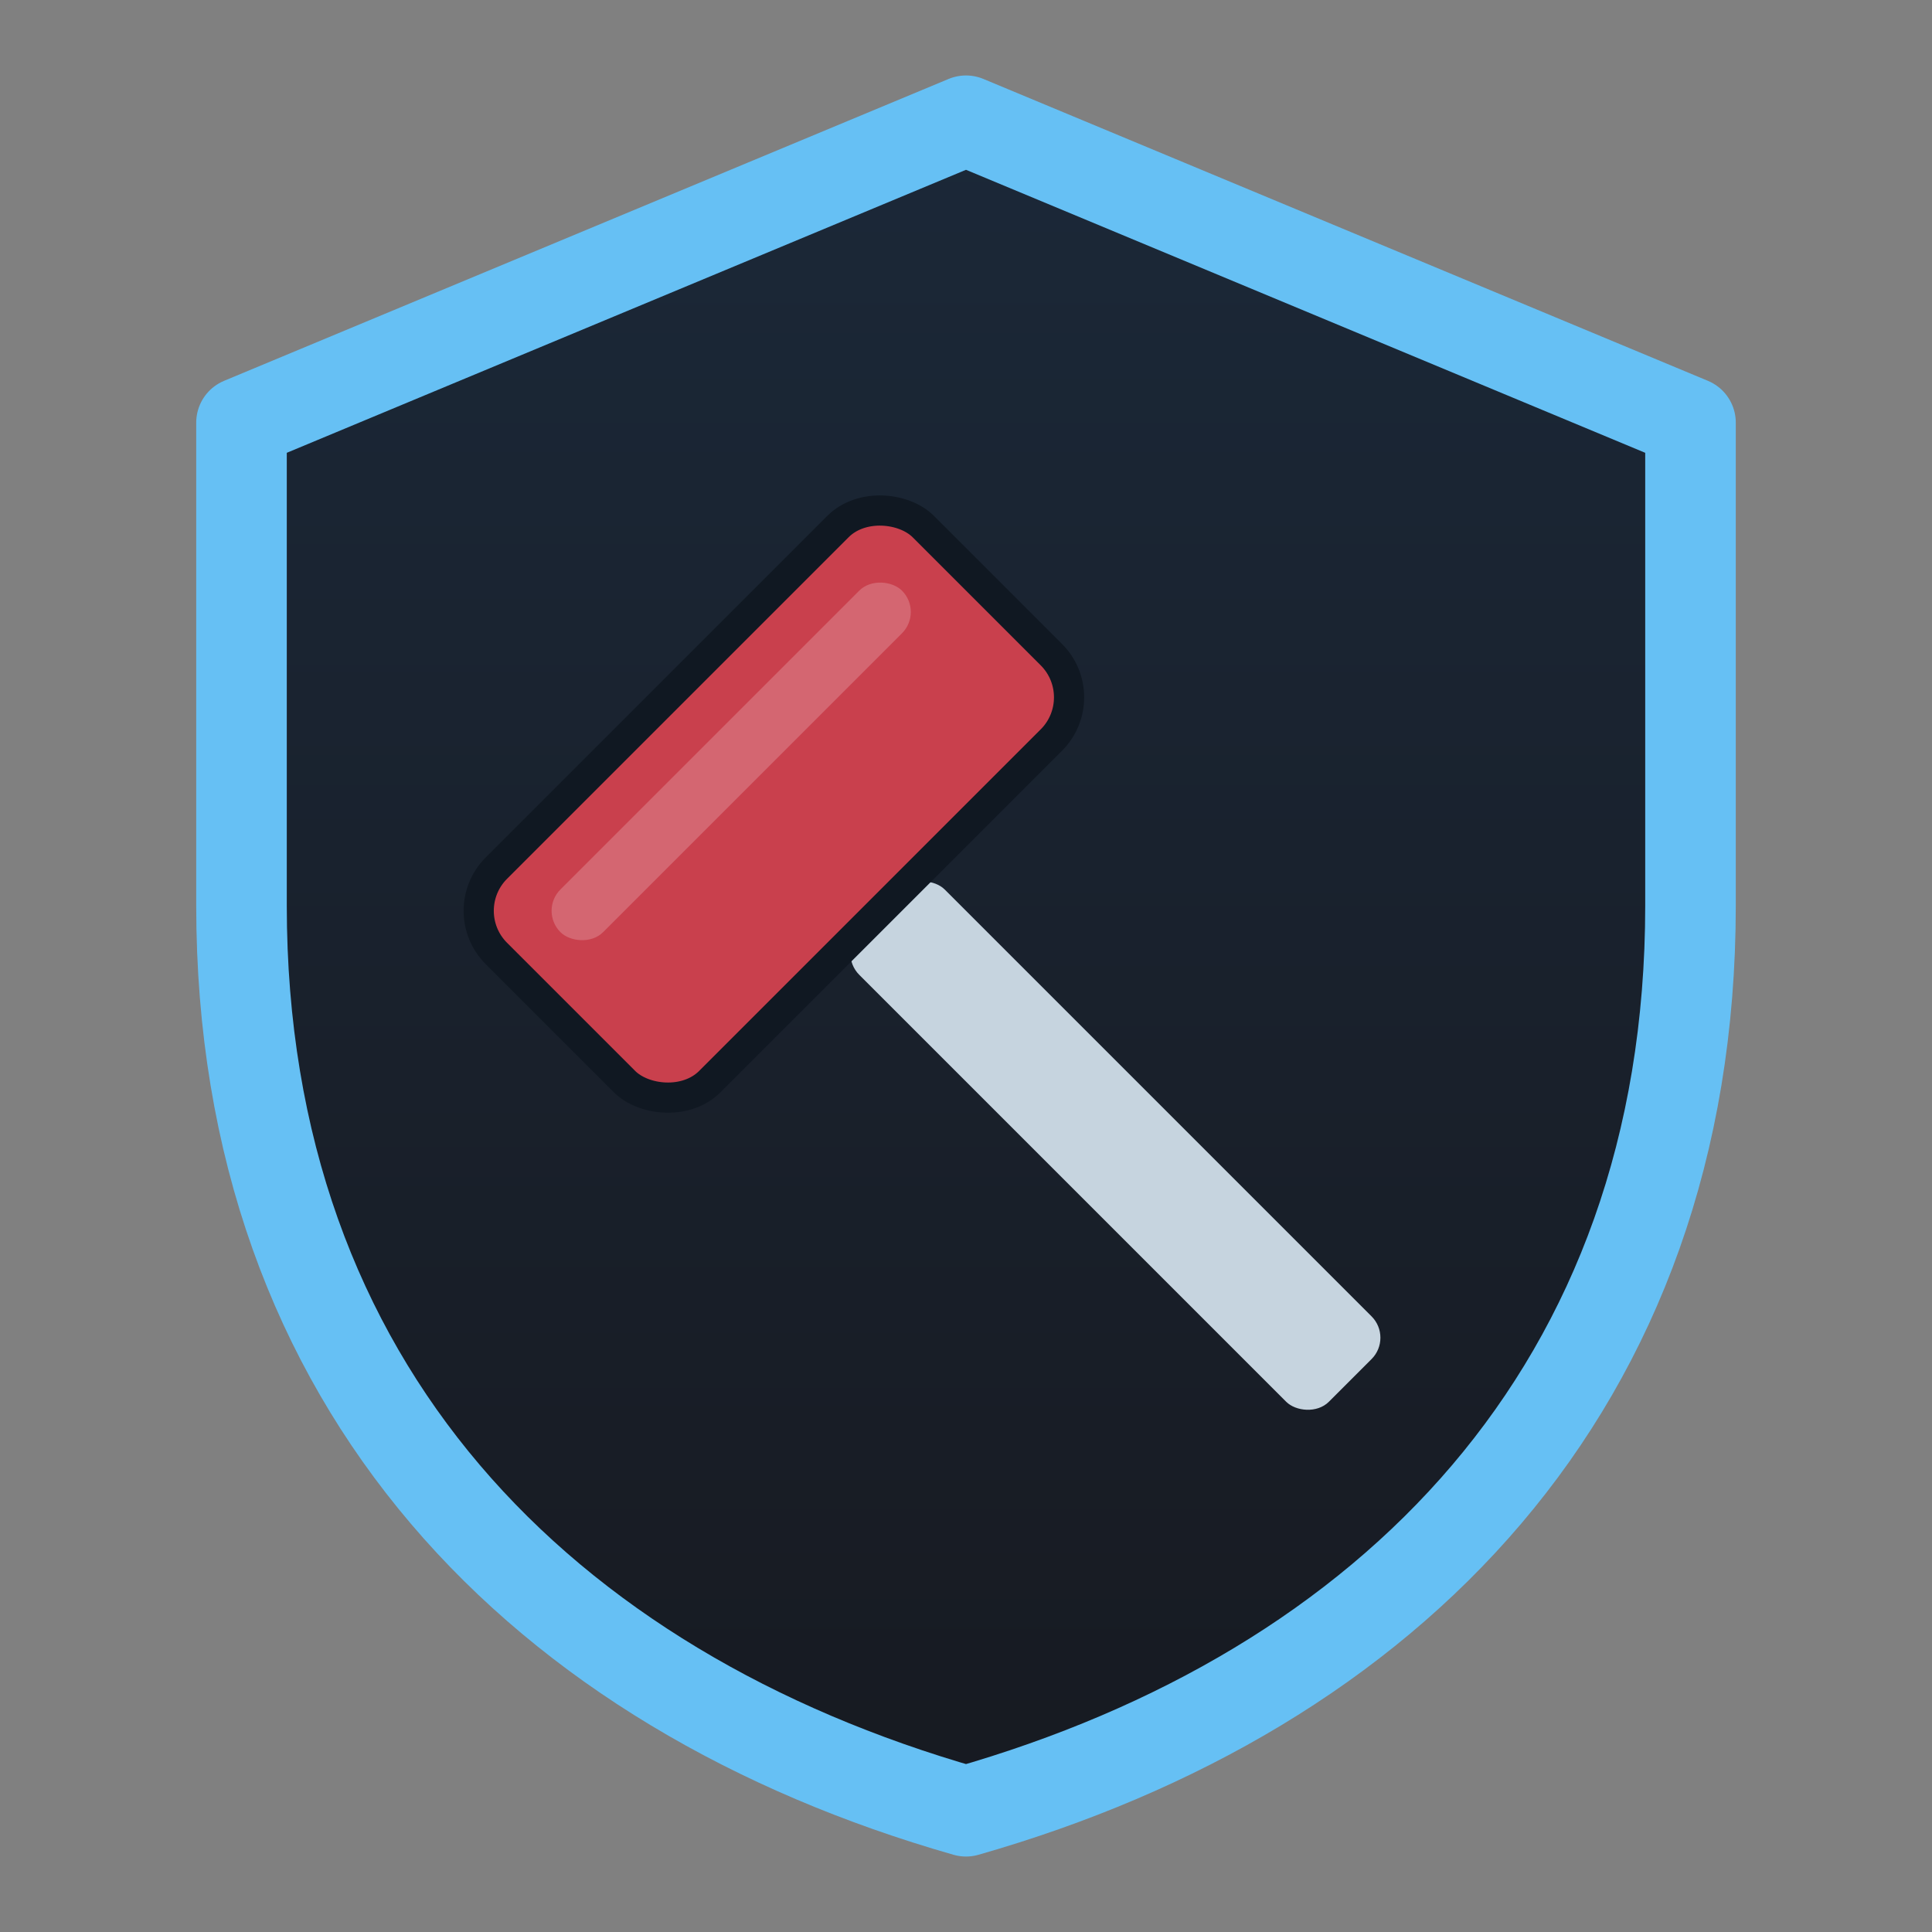
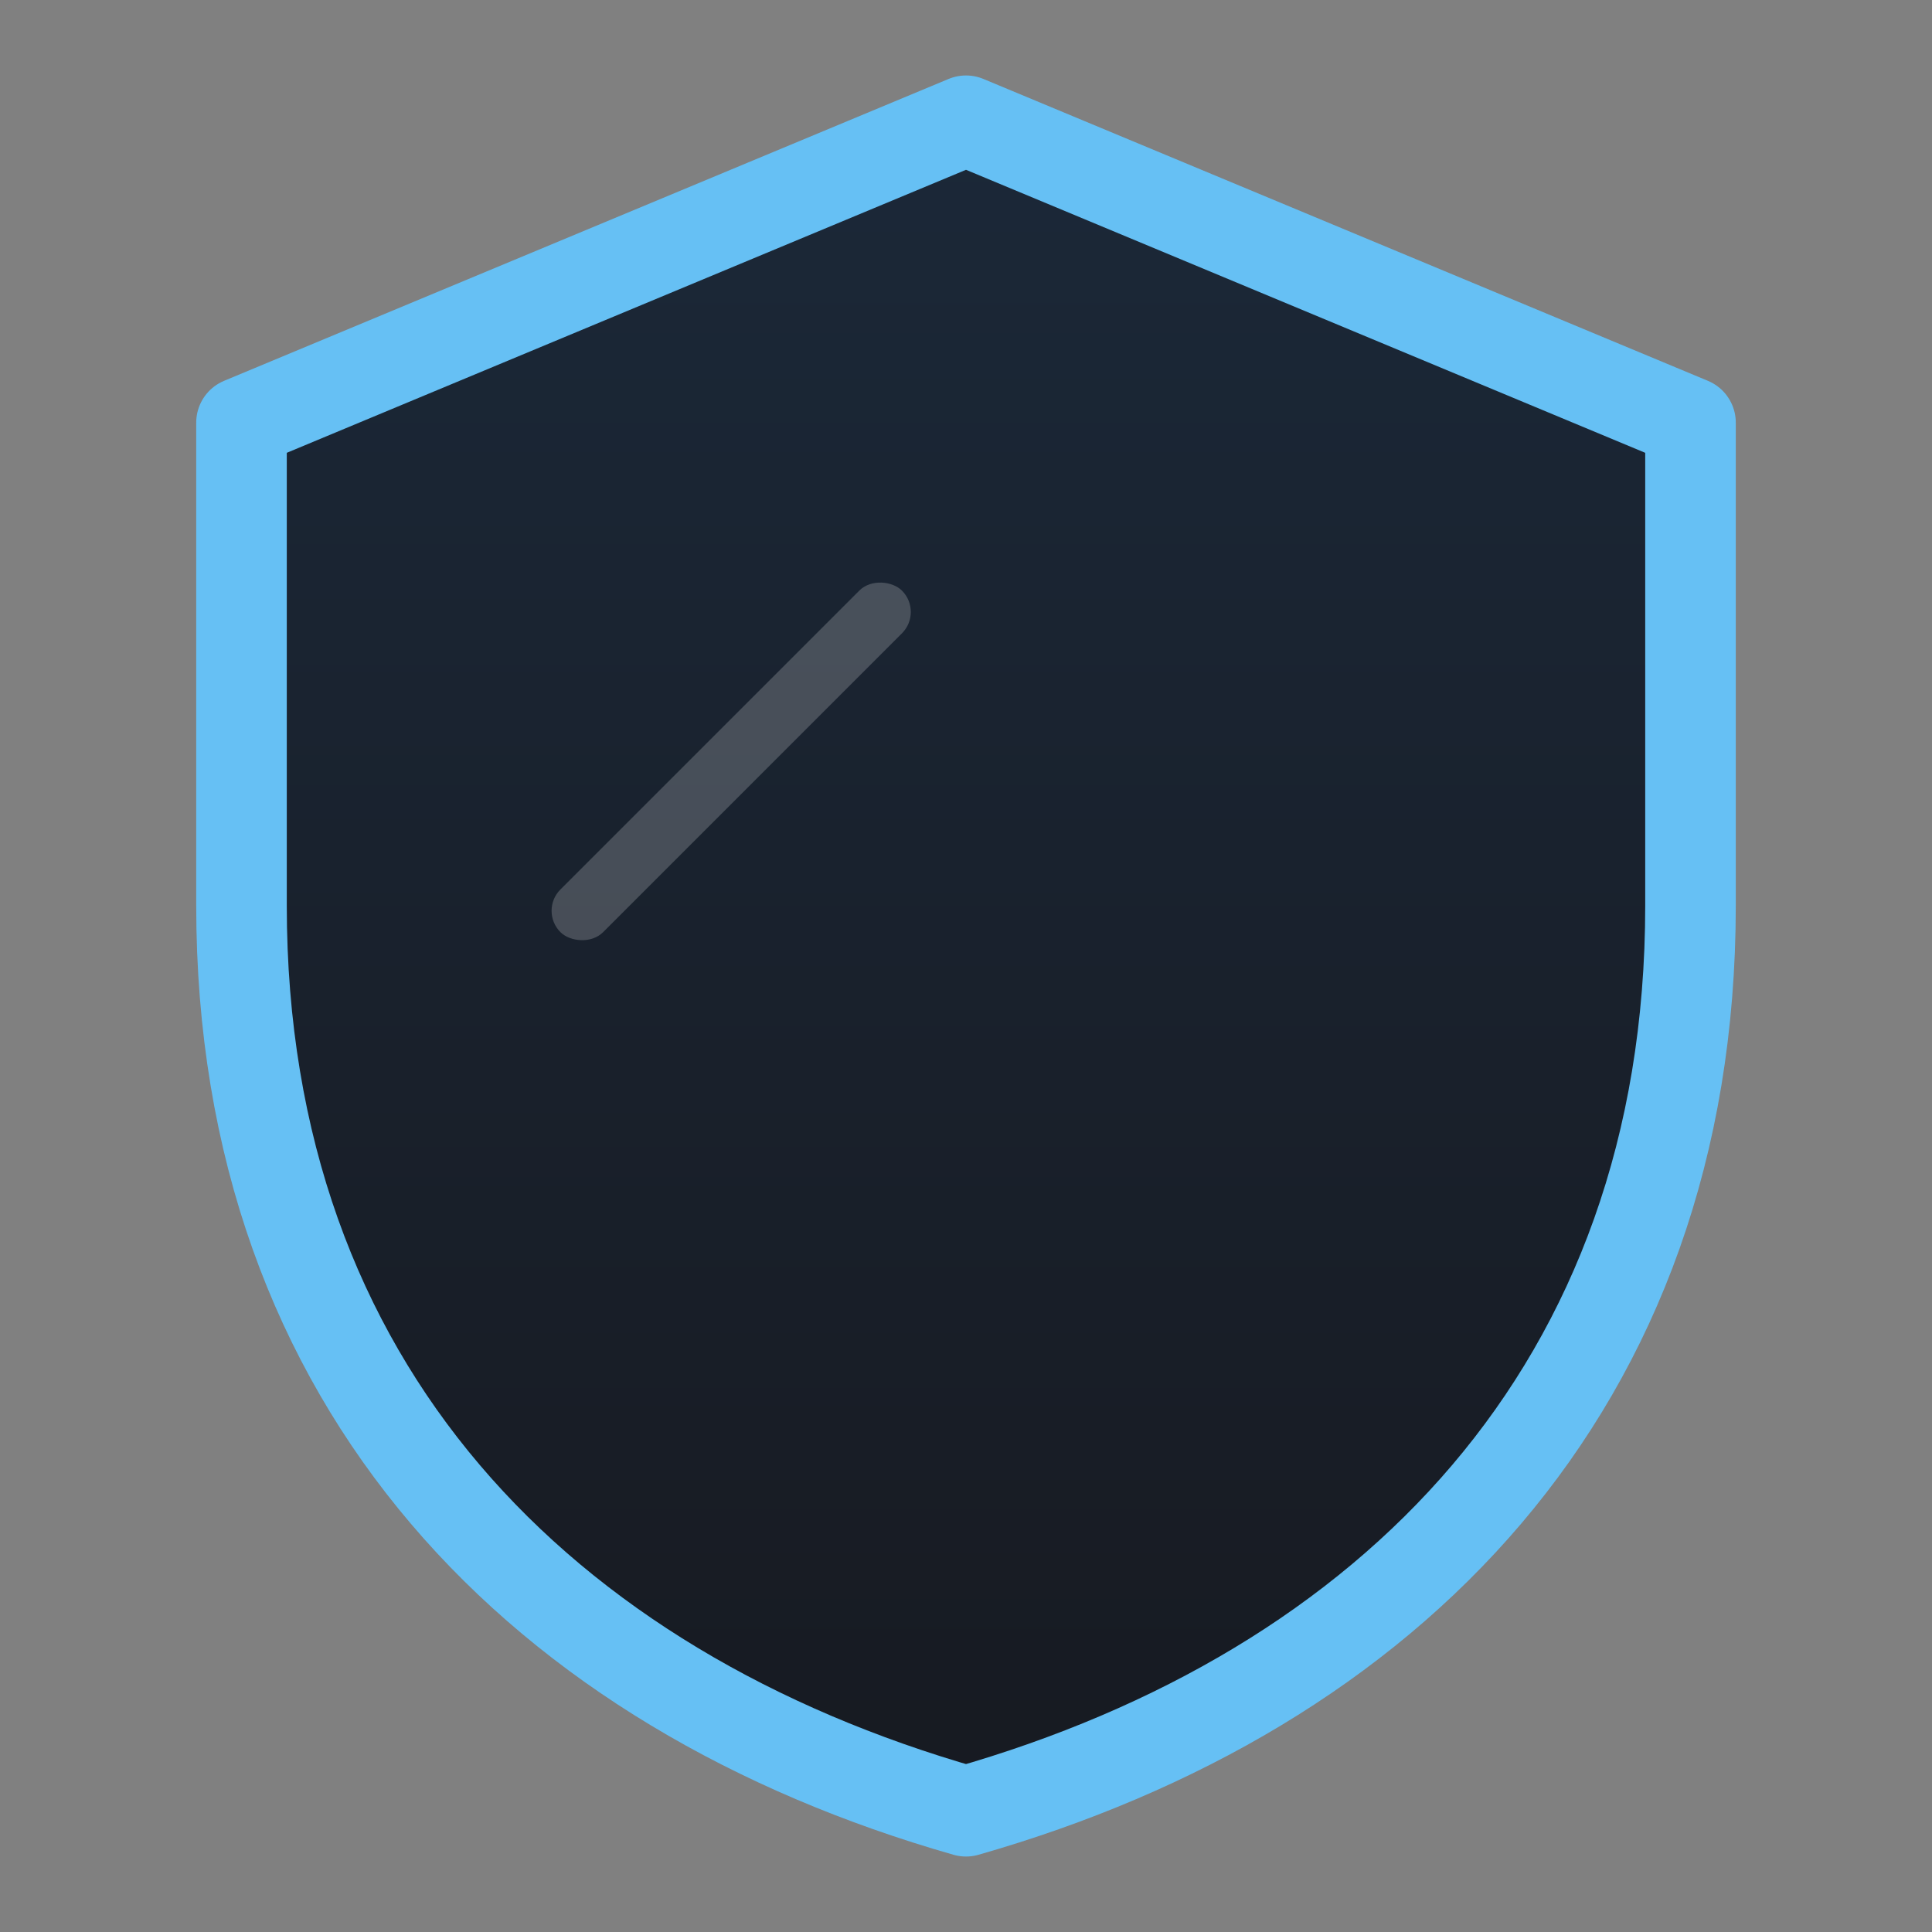
<svg xmlns="http://www.w3.org/2000/svg" viewBox="0 0 64 64">
  <rect x="0" y="0" width="64" height="64" fill="#808080" stroke="none" />
  <defs>
    <linearGradient id="grad" x1="0%" y1="0%" x2="0%" y2="100%">
      <stop offset="0%" style="stop-color:#1b2838;stop-opacity:1" />
      <stop offset="100%" style="stop-color:#171a21;stop-opacity:1" />
    </linearGradient>
  </defs>
  <path d="M32 4 L56 14 V30 C56 46 46 56 32 60 C18 56 8 46 8 30 V14 L32 4 Z" fill="url(#grad)" stroke="#66c0f4" stroke-width="3" stroke-linejoin="round" />
  <g transform="translate(32, 33) rotate(-45)">
-     <rect x="-2" y="-4" width="4" height="22" rx="1" fill="#c6d4df" />
-     <rect x="-10" y="-14" width="20" height="10" rx="2" fill="#c9404d" stroke="#101822" stroke-width="1" />
    <rect x="-8" y="-12" width="16" height="2" rx="1" fill="#ffffff" opacity="0.2" />
  </g>
</svg>